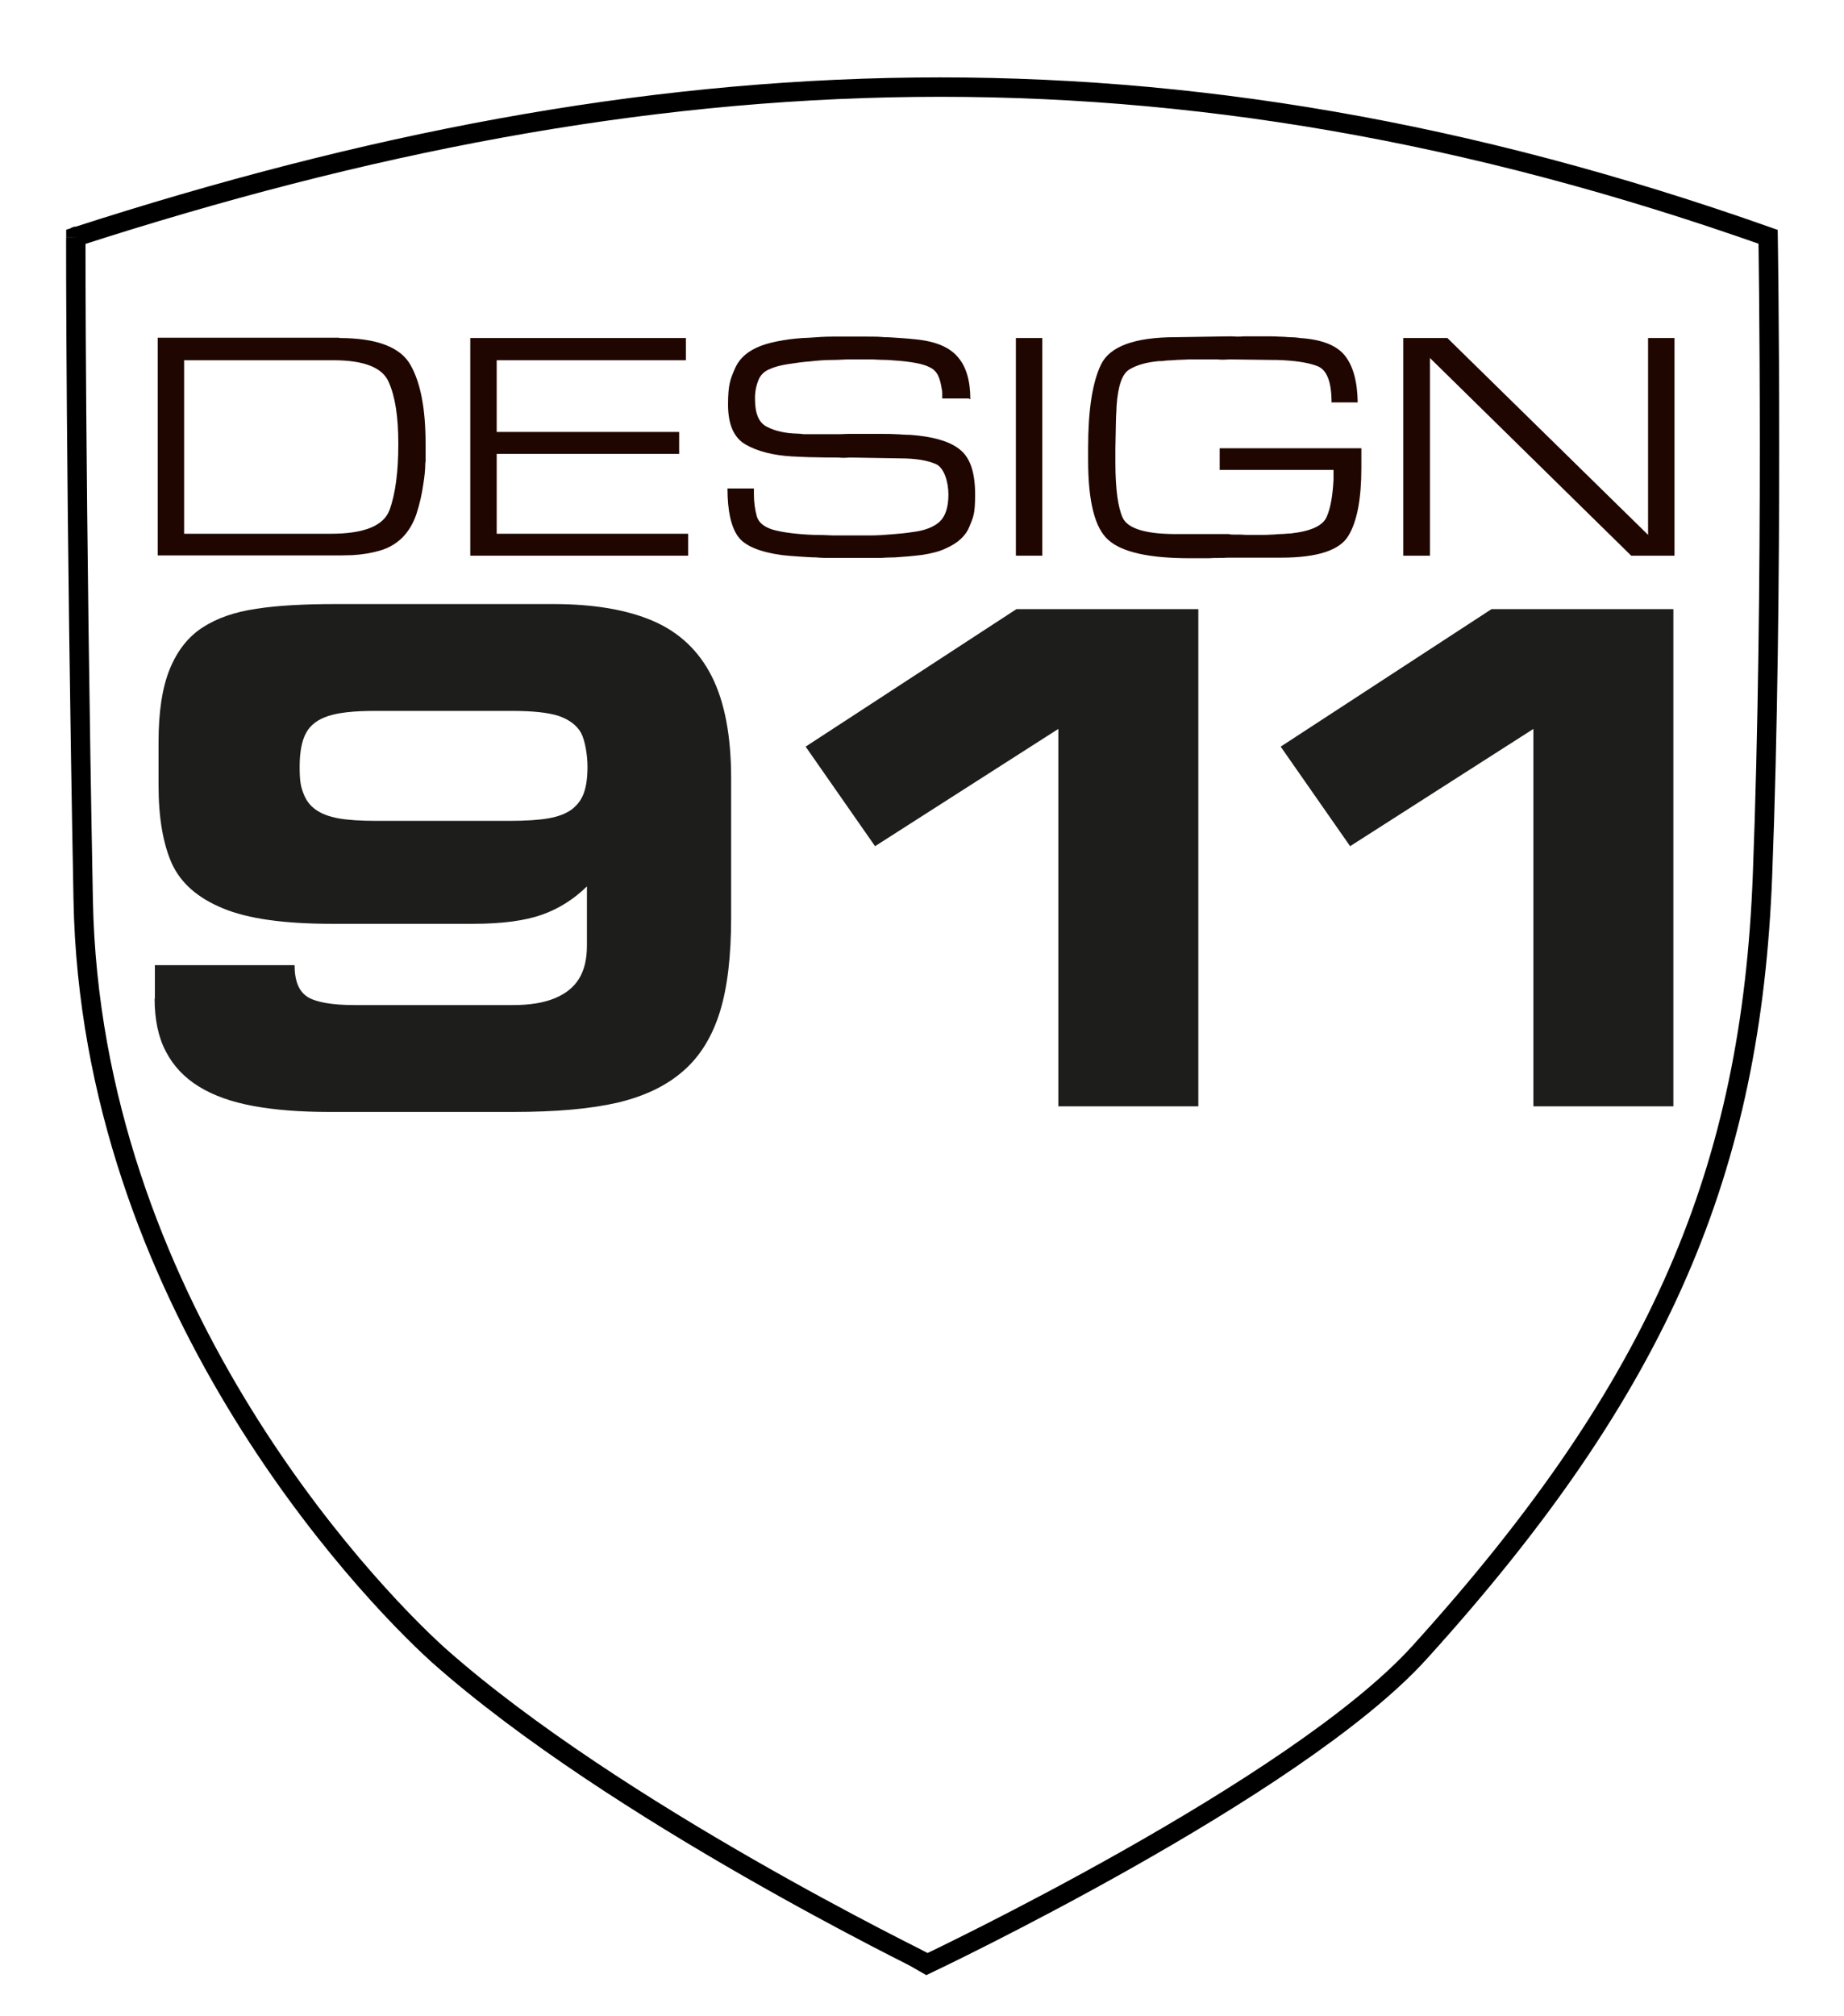
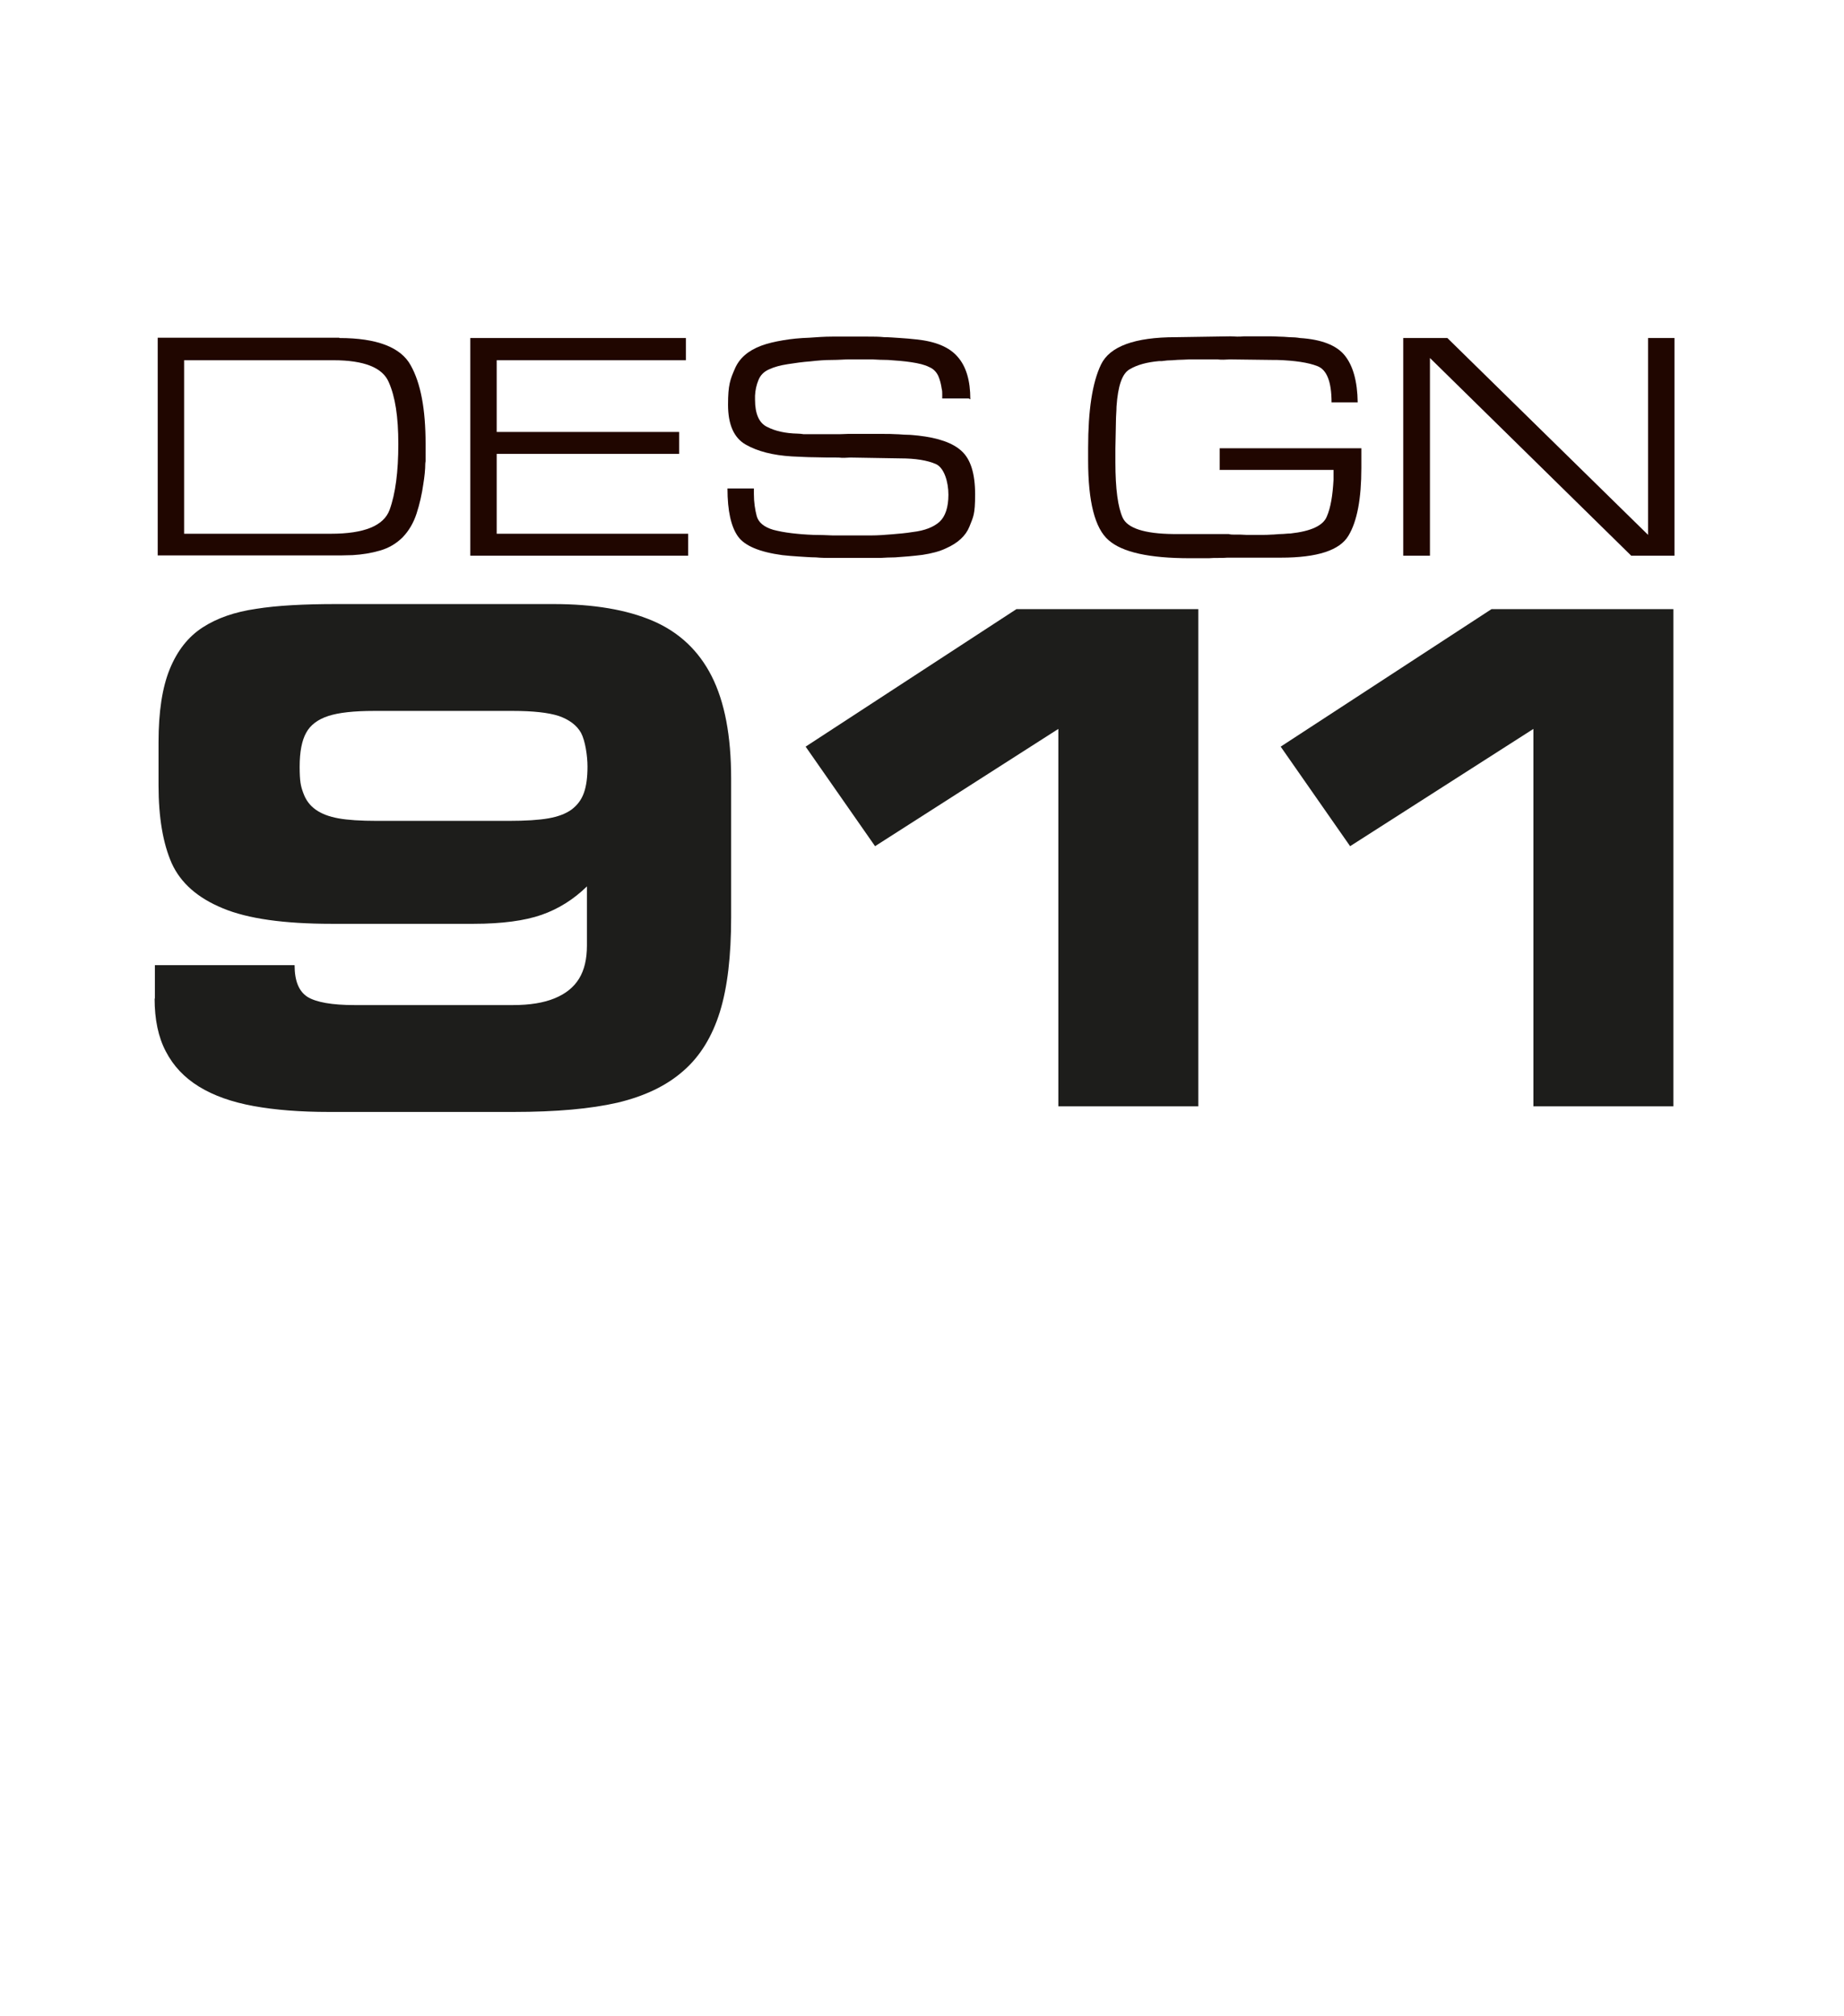
<svg xmlns="http://www.w3.org/2000/svg" id="BLACK" version="1.1" viewBox="0 0 656 717">
  <defs>
    <style>
      .st0 {
        fill: #200600;
      }

      .st1 {
        fill: #1d1d1b;
      }

      .st2 {
        fill: none;
        stroke: #000;
        stroke-miterlimit: 10;
        stroke-width: 6.9px;
      }
    </style>
  </defs>
  <g>
    <path class="st1" d="M545.5,393.5v-134.3l-65.2,41.7-24.7-35.4,75-48.9h64.7v176.8h-49.8Z" />
    <path class="st1" d="M376.5,393.5v-134.3l-65.2,41.7-24.7-35.4,75-48.9h64.7v176.8h-49.8Z" />
    <path class="st1" d="M55.1,355.1v-11.9h49.7c0,5.6,1.5,9.3,4.6,11.3,3.1,1.9,8.7,2.9,16.7,2.9h56.4c6,0,10.9-.8,14.8-2.4,3.9-1.6,6.8-3.9,8.7-7,1.9-3.1,2.8-7,2.8-11.8v-21c-4.7,4.6-10.1,8-16.1,10.1-6,2.1-14.1,3.2-24.2,3.2h-50.6c-16.8,0-29.7-1.8-38.6-5.5-9-3.7-15-9-18.2-16-3.1-7-4.7-16.3-4.7-27.7v-15.4c0-10.7,1.3-19.4,4-26,2.7-6.6,6.6-11.5,11.7-14.8,5.1-3.3,11.4-5.5,19-6.6,7.5-1.2,17-1.7,28.6-1.7h77.1c14.4,0,26.2,2,35.5,6,9.3,4,16.3,10.6,20.9,19.7,4.6,9.1,6.9,21.2,6.9,36.3v49.4c0,13.7-1.3,24.9-4,33.6-2.7,8.7-7,15.8-13,21-6,5.3-13.8,9-23.4,11.3-9.6,2.2-21.9,3.3-37,3.3h-65.7c-10.2,0-19.1-.7-26.8-2.1-7.7-1.4-14.2-3.7-19.4-6.9-5.2-3.2-9.1-7.3-11.8-12.5-2.7-5.1-4-11.4-4-18.8ZM133.9,291.9h47.1c6,0,10.7-.3,14.1-.9,3.4-.6,6.1-1.6,8.2-3.1,2-1.5,3.5-3.4,4.4-5.9.9-2.5,1.3-5.6,1.3-9.4s-.8-9.2-2.3-12c-1.5-2.7-4.2-4.7-7.9-6-3.7-1.2-9.2-1.8-16.3-1.8h-49.4c-7.2,0-12.6.6-16.3,1.8-3.7,1.2-6.4,3.2-7.9,6-1.5,2.7-2.3,6.7-2.3,12s.4,7,1.3,9.4c.9,2.5,2.3,4.4,4.4,5.9,2.1,1.5,4.8,2.5,8.1,3.1,3.3.6,7.9.9,13.7.9Z" />
    <g>
      <path class="st0" d="M120.7,120.2c13.4,0,21.9,3.3,25.4,9.7,3.6,6.4,5.3,15.7,5.3,27.9s0,4.4-.1,6.8c0,2.5-.3,5-.7,7.5-.5,3.6-1.3,7.1-2.4,10.5-1.1,3.4-2.8,6.2-4.9,8.4-2.3,2.3-5,3.9-8.2,4.8-3.1.9-6.3,1.4-9.6,1.6-1.4,0-2.7.1-4.1.1H56.1v-77.4h64.6ZM117.7,189.8c11.8,0,18.8-2.8,20.9-8.5,2.1-5.8,3.1-13.6,3.1-23.4s-1.1-16.8-3.4-22c-2.2-5.2-8.8-7.8-19.7-7.8h-53.1v61.7h52.2Z" />
      <path class="st0" d="M176.7,153.6h64.9v7.8h-64.9v28.4h68.1v7.8h-77.5v-77.4h76.7v7.9h-67.3v25.5Z" />
      <path class="st0" d="M344.6,141.7h-9.4c0-.5,0-1,0-1.6,0-.6,0-1.2-.2-1.9-.2-1.5-.6-3.1-1.2-4.5-.7-1.5-1.8-2.6-3.3-3.2-1.5-.8-3.7-1.3-6.3-1.7s-5.4-.6-8.3-.8c-1.9,0-3.8-.1-5.6-.2-1.8,0-3.5,0-5,0h-3.2c-1.7,0-3.8.2-6.2.2-2.4,0-5,.2-7.6.5-2.8.2-5.5.6-8.1,1-2.6.4-4.8,1-6.5,1.8-1.9.8-3.2,2.1-3.9,3.9-.7,1.7-1.1,3.5-1.2,5.5v1.4c0,5,1.4,8.3,4.3,9.7,2.9,1.5,6.5,2.3,10.9,2.4.7,0,1.4.1,2.1.2.7,0,1.4,0,2.2,0h8.8c1.5,0,3,0,4.6-.1h13.1c1.4,0,2.7,0,4.1.1,1.3,0,2.6.2,4,.2,1.4,0,2.7.2,4,.3,7.1.8,12.3,2.6,15.4,5.5,3.2,2.9,4.8,8,4.8,15.4s-.7,8-2,11.4c-1.3,3.3-4.1,5.9-8.4,7.8-2.3,1.1-5.1,1.8-8.3,2.3-3.2.4-6.5.7-9.8.9-1.8,0-3.5.1-5.3.2-1.7,0-3.4,0-5,0h-6.1c-1.9,0-3.9,0-5.9,0-2,0-3.9,0-5.9-.2-2,0-4-.2-6-.3-2-.1-3.9-.3-5.9-.5-8.1-1.1-13.4-3.3-15.8-6.7s-3.7-9-3.7-17h9.4c0-.1,0,1.5,0,1.5v.5c0,2.9.4,5.5,1,7.8.6,2.2,2.5,3.9,5.9,4.9,1.9.5,4,.9,6.5,1.2,2.5.3,5,.5,7.7.6,2.3,0,4.6.1,7,.2,2.3,0,4.4,0,6.2,0s2.5,0,3.7,0c1.2,0,2.4,0,3.7,0,2.5,0,4.9-.2,7.4-.4,2.4-.2,4.9-.4,7.3-.8,4.4-.5,7.6-1.8,9.7-3.7,2-1.9,3.1-5.1,3.1-9.6s-1.5-9.6-4.5-10.9c-3-1.3-7.2-2-12.6-2l-17.8-.3c-.7,0-1.4.1-2.1.1s-1.4,0-2.1-.1c-2.8,0-5.6,0-8.4-.1-2.8,0-5.5-.2-8.2-.3-6.7-.4-12.2-1.8-16.4-4.2-4.2-2.4-6.3-7.1-6.3-14.2s.8-9,2.4-12.7c1.6-3.8,4.7-6.5,9.5-8.3,2.2-.8,4.7-1.4,7.7-1.9,2.9-.5,6-.8,9.2-.9,2.8-.2,5.5-.4,8.2-.4,2.7,0,5,0,7.1,0s3.8,0,5.7,0c1.9,0,3.9,0,5.8.2,1.9,0,3.8.2,5.7.3,1.9.1,3.8.3,5.7.5,6.8.7,11.7,2.7,14.7,6.2,3,3.4,4.5,8.4,4.5,15.1h0Z" />
-       <path class="st0" d="M370.8,120.2v77.4h-9.4v-77.4h9.4Z" />
      <path class="st0" d="M433.9,167.2v-7.8h50.4c0,.6,0,1.2,0,1.8,0,.6,0,1.1,0,1.7v3.5c0,10.9-1.5,19-4.6,24.1-3.1,5.2-11.1,7.8-24,7.8h-19c-1.1.1-2.2.1-3.3.1s-2.3,0-3.4.1h-6.7c-14.4,0-24-2.1-28.9-6.4-4.9-4.2-7.3-13.7-7.3-28.4v-4.4c0-13.4,1.5-23.3,4.6-29.7,3.1-6.4,11.9-9.7,26.6-9.7l19.5-.3c.8,0,1.5.1,2.3.1s1.6,0,2.4-.1h8.5c1.3,0,2.6,0,3.9.1,1.2,0,2.5.1,3.8.2,1.3,0,2.6.1,3.8.3,7.7.5,13,2.6,15.9,6.2,2.9,3.6,4.5,9.1,4.6,16.7h-9.3c0-7.4-1.7-11.6-5-12.9-3.3-1.3-8.1-2-14.3-2.2h-1l-15.8-.2c-.8,0-1.5.1-2.3.1s-1.5,0-2.2-.1h-8.4c-1.3,0-2.5,0-3.8.1-1.3,0-2.6.1-3.8.2-1.2,0-2.5.1-3.8.3-.2,0-.3,0-.5,0-.2,0-.4,0-.5,0-4.3.4-7.7,1.3-10.4,2.9-2.7,1.5-4.2,5.9-4.7,13.3,0,1.6-.2,3.3-.2,4.9,0,1.7-.1,3.3-.1,5,0,1.7-.1,3.4-.1,5v4.9c0,9.4.9,16,2.6,19.7,1.7,3.7,7.7,5.7,18,5.8h19.7c.7.2,1.4.2,2.1.2h2.1c.7,0,1.4.1,2.1.1h5.5c1.1,0,2.3,0,3.4-.1,1.2,0,2.3-.2,3.4-.2,1.1,0,2.3-.2,3.4-.2,7.3-.8,11.6-2.8,12.9-6,1.4-3.2,2.1-7.6,2.4-13.1,0-.5,0-1.1,0-1.7,0-.6,0-1.2,0-1.8h-40.6Z" />
      <path class="st0" d="M508.6,197.6h-9.4v-77.4h15.7l71.4,70v-70h9.4v77.4h-15.4l-71.6-70.3v70.3Z" />
    </g>
  </g>
-   <path class="st2" d="M27,84.2c206-66.5,389-75.3,602,0,0,0,2,123.4-2,227.2s-35.7,181-122,276.2c-44.1,48.7-175,110.7-175,110.7-.5-.4-111-53.8-174-109.7-27-24.4-123.7-126.8-126.4-268.5s-2.7-240.8-2.6-235.9Z" />
</svg>